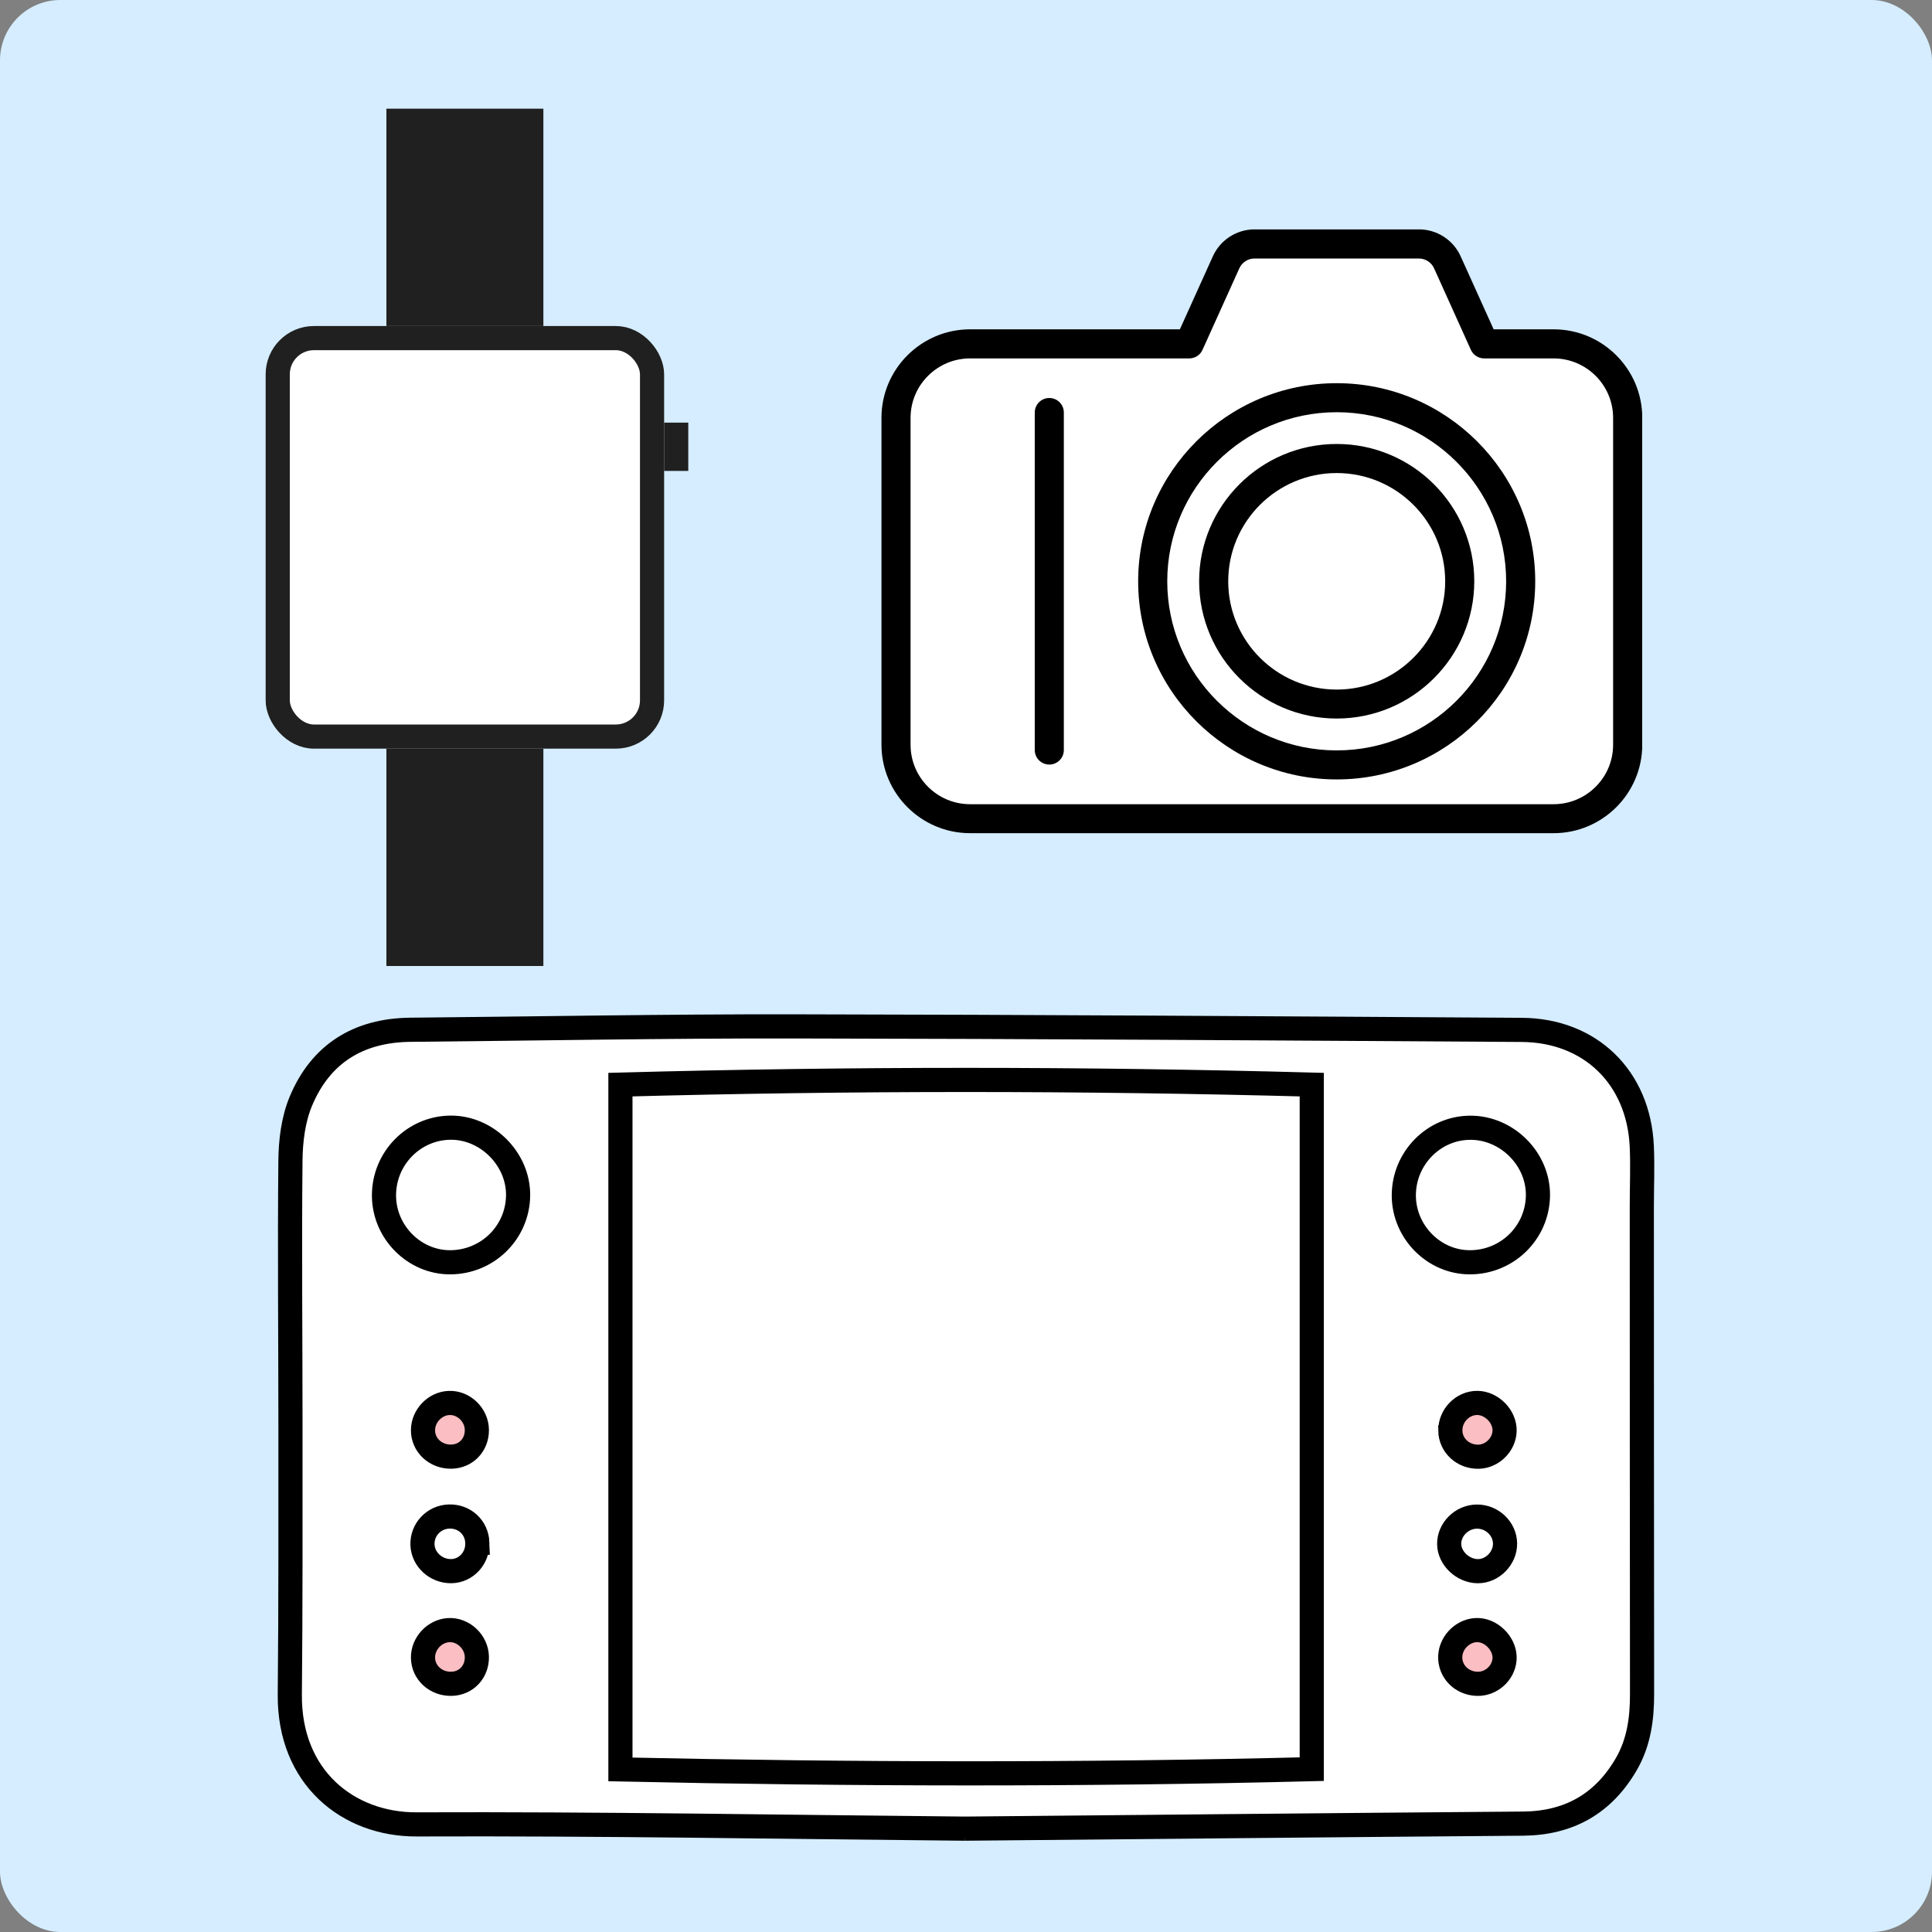
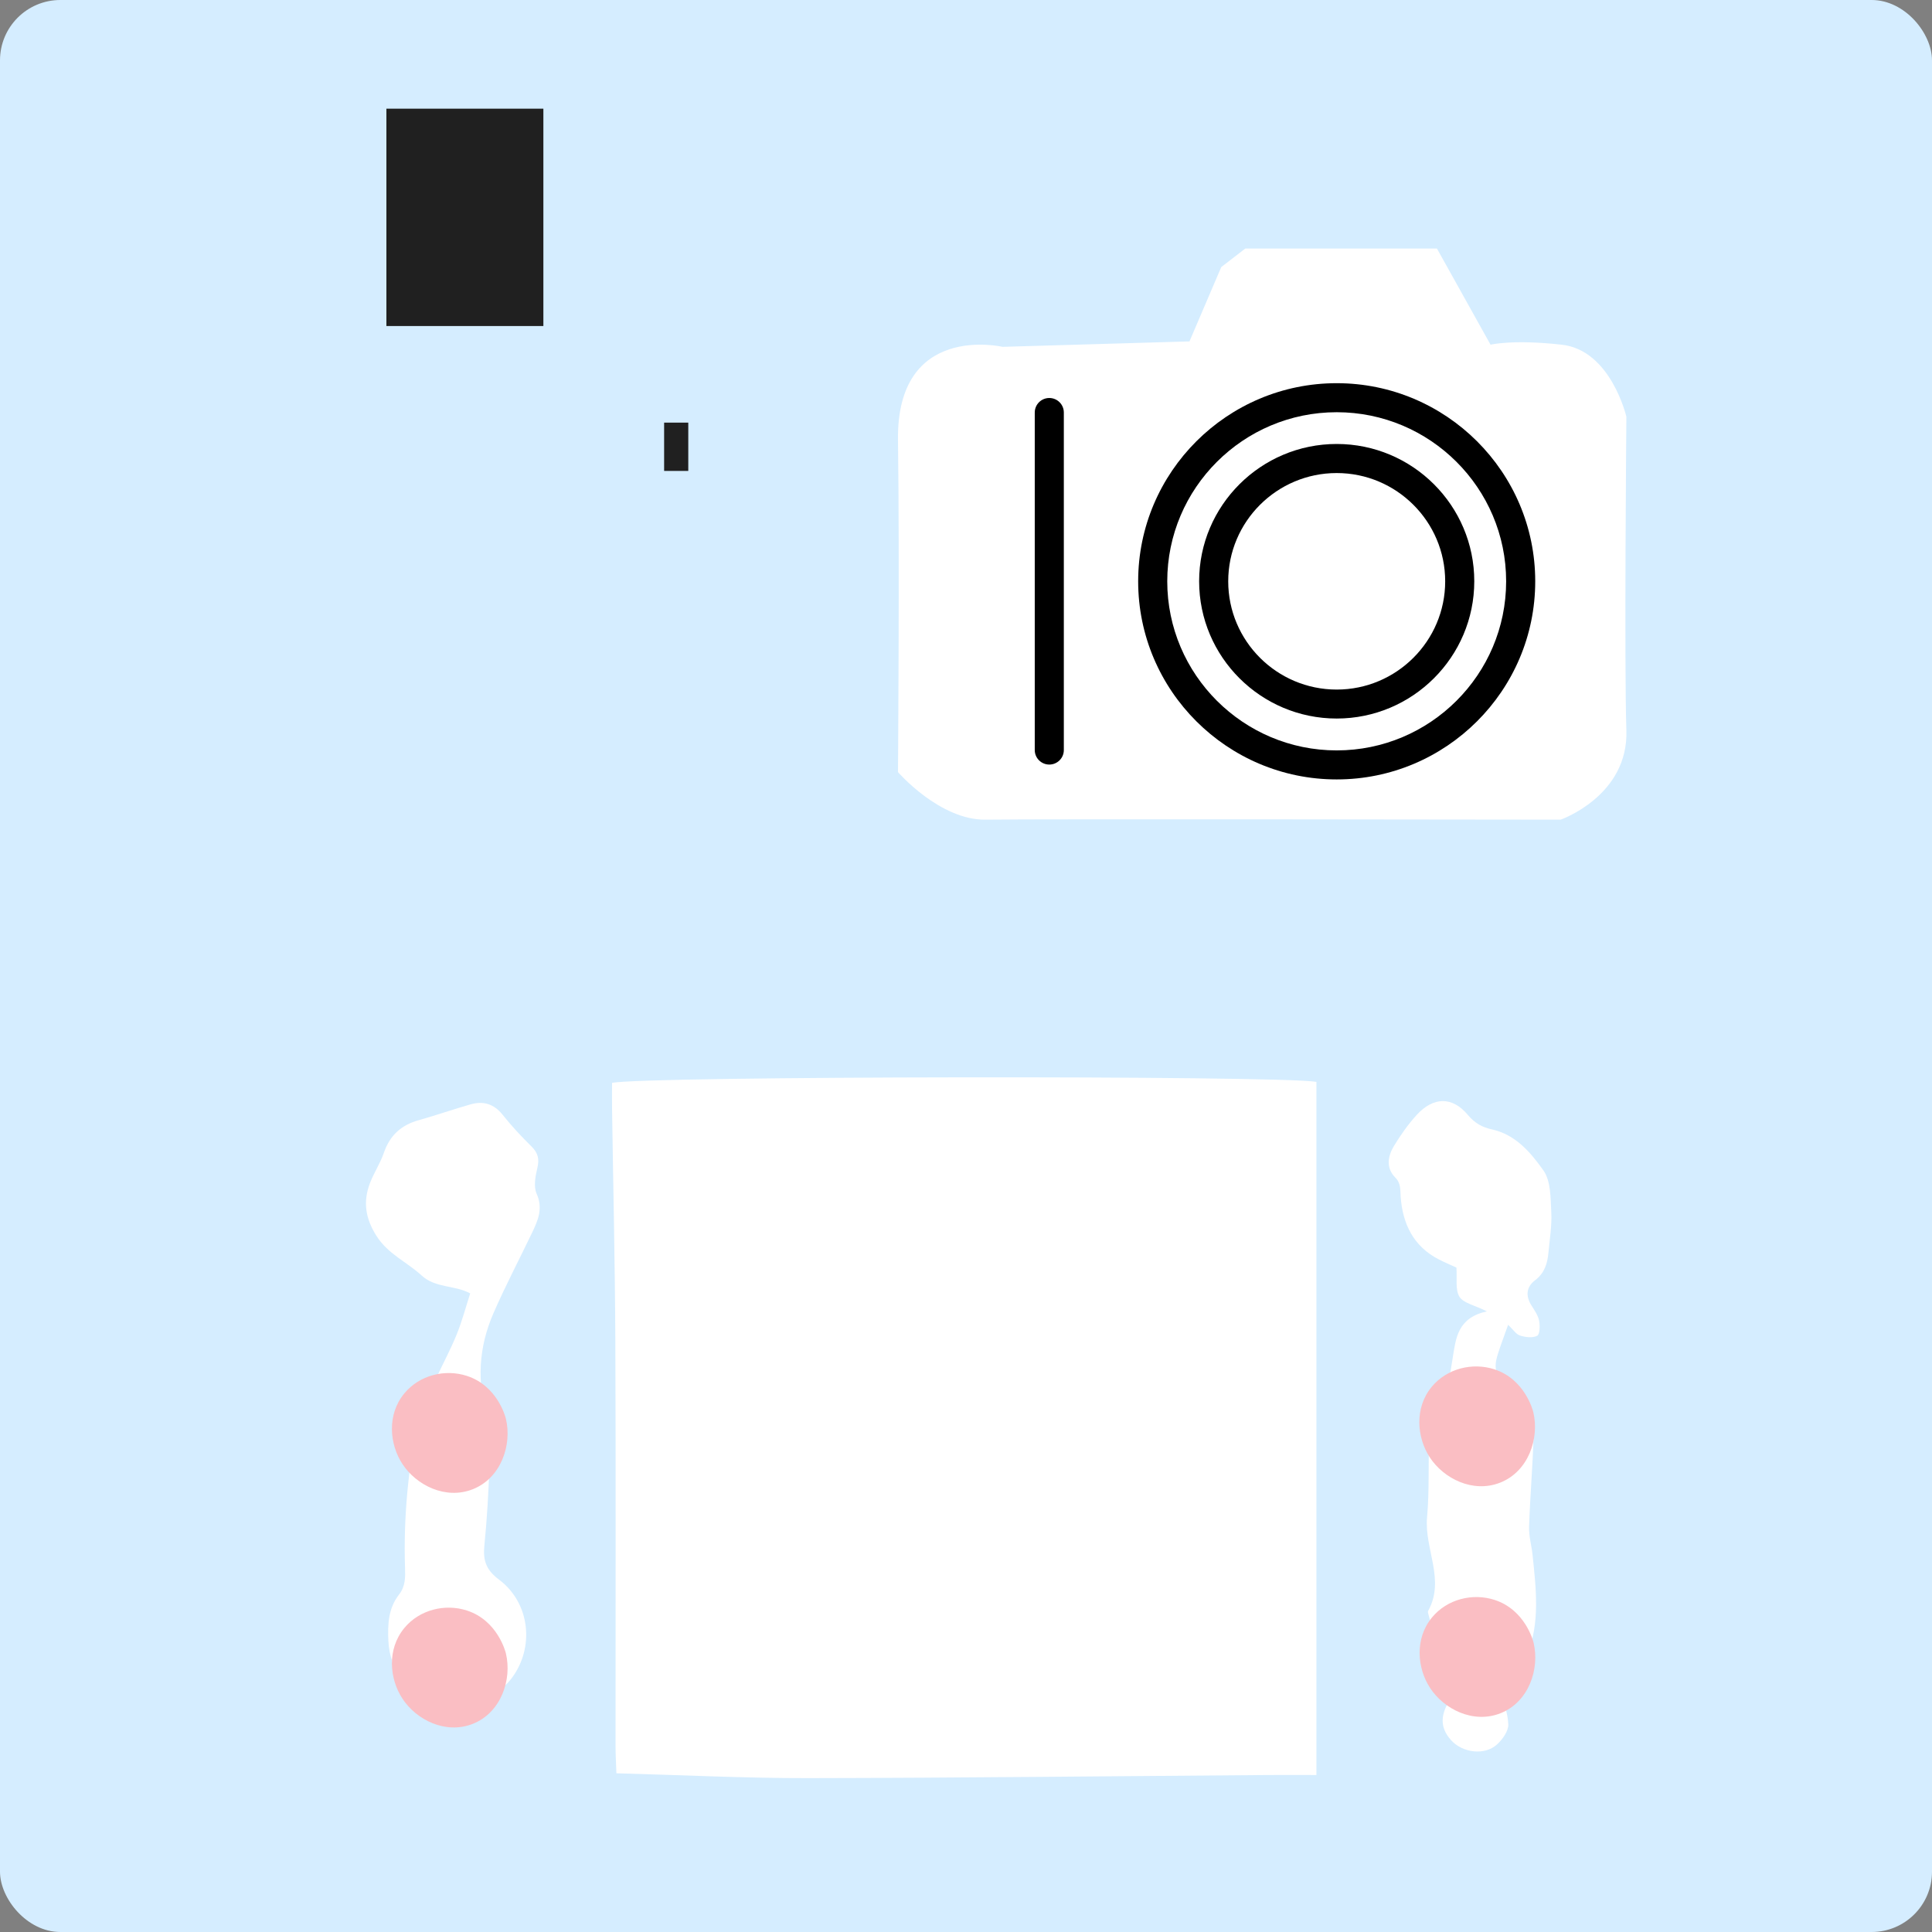
<svg xmlns="http://www.w3.org/2000/svg" width="160" height="160" viewBox="0 0 160 160" fill="none">
  <rect x="0" y="0" width="160" height="160" fill="#808080" stroke="none" />
  <rect width="160" height="160" rx="5" fill="#D5EDFF" />
  <g clip-path="url(#clip0_290_1245)">
    <path d="M83.005 28.72C83.005 28.72 74.233 26.682 74.368 36.455C74.503 46.228 74.368 63.943 74.368 63.943C74.368 63.943 77.837 67.947 81.647 67.88C85.457 67.813 129.251 67.88 129.251 67.88C129.251 67.88 134.873 65.909 134.69 60.482C134.507 55.054 134.69 34.513 134.69 34.513C134.69 34.513 133.418 29.004 129.338 28.547C125.258 28.09 123.441 28.547 123.441 28.547L119 20.581H103.132L101.138 22.12L98.507 28.273L83.001 28.725L83.005 28.72Z" fill="white" />
-     <path d="M128.659 69H80.341C76.295 69 73 65.712 73 61.674V34.599C73 30.561 76.295 27.273 80.341 27.273H97.713L100.444 21.226C101.056 19.87 102.414 18.995 103.903 18.995H117.507C118.995 18.995 120.354 19.87 120.965 21.226L123.697 27.273H128.663C132.71 27.273 136.005 30.561 136.005 34.599V61.674C136.005 65.712 132.71 69 128.663 69H128.659ZM80.341 29.682C77.62 29.682 75.409 31.888 75.409 34.604V61.678C75.409 64.395 77.62 66.601 80.341 66.601H128.659C131.38 66.601 133.591 64.395 133.591 61.678V34.604C133.591 31.893 131.38 29.682 128.659 29.682H122.912C122.439 29.682 122.006 29.403 121.813 28.975L118.764 22.221C118.542 21.726 118.046 21.408 117.502 21.408H103.898C103.353 21.408 102.857 21.726 102.636 22.221L99.586 28.975C99.394 29.408 98.96 29.682 98.488 29.682H80.341Z" fill="black" />
    <path d="M110.7 64.549C101.634 64.549 94.258 57.189 94.258 48.141C94.258 39.094 101.634 31.734 110.7 31.734C119.766 31.734 127.141 39.094 127.141 48.141C127.141 57.189 119.766 64.549 110.7 64.549ZM110.7 34.138C102.963 34.138 96.667 40.421 96.667 48.141C96.667 55.862 102.963 62.145 110.7 62.145C118.436 62.145 124.732 55.862 124.732 48.141C124.732 40.421 118.436 34.138 110.7 34.138Z" fill="black" />
    <path d="M110.7 59.506C104.418 59.506 99.307 54.405 99.307 48.137C99.307 41.868 104.418 36.768 110.7 36.768C116.981 36.768 122.093 41.868 122.093 48.137C122.093 54.405 116.981 59.506 110.7 59.506ZM110.7 39.176C105.748 39.176 101.716 43.195 101.716 48.142C101.716 53.088 105.748 57.107 110.7 57.107C115.652 57.107 119.684 53.083 119.684 48.142C119.684 43.2 115.657 39.176 110.7 39.176Z" fill="black" />
    <path d="M86.898 63.318C86.233 63.318 85.694 62.779 85.694 62.116V34.162C85.694 33.499 86.233 32.96 86.898 32.96C87.563 32.96 88.102 33.499 88.102 34.162V62.116C88.102 62.779 87.563 63.318 86.898 63.318Z" fill="black" />
  </g>
-   <rect x="23" y="28" width="31" height="33" rx="3" fill="white" stroke="#202020" stroke-width="2" stroke-linejoin="round" />
  <rect x="55" y="35" width="2" height="4" fill="#202020" />
-   <rect x="32" y="62" width="13" height="18" fill="#202020" />
  <rect x="32" y="9" width="13" height="18" fill="#202020" />
  <path d="M109.021 146.998C107.572 146.998 106.315 146.99 105.058 146.998C92.33 147.09 79.605 147.236 66.878 147.256C61.692 147.264 56.506 147.002 51.048 146.856C51.024 146.126 50.978 145.357 50.976 144.59C50.972 133.454 51.006 122.316 50.96 111.18C50.934 104.721 50.782 98.265 50.688 91.806C50.678 91.083 50.688 90.363 50.688 89.682C53.008 89.11 105.966 89.05 109.021 89.596V146.996V146.998Z" fill="white" />
  <path d="M124.896 109.715C124.548 110.7 124.284 111.384 124.064 112.081C123.793 112.933 123.669 113.71 124.538 114.408C125.34 115.053 125.499 116.23 126.531 116.824C126.95 117.064 127.03 118.151 127.01 118.845C126.936 121.377 126.717 123.903 126.631 126.435C126.605 127.21 126.838 127.992 126.92 128.775C127.212 131.561 127.55 134.395 126.477 137.055C126.035 138.152 124.944 138.986 124.214 139.863C124.462 140.825 124.876 141.808 124.91 142.803C124.93 143.357 124.432 144.056 123.969 144.474C122.949 145.401 121.109 145.165 120.169 144.112C119.122 142.943 119.248 141.724 120.613 140.001C118.9 138.22 118.89 135.804 118.273 133.606C118.255 133.544 118.245 133.46 118.273 133.408C119.708 130.818 117.945 128.262 118.183 125.666C118.395 123.353 118.253 121.007 118.379 118.683C118.447 117.424 118.818 116.244 119.56 115.131C120.047 114.402 120.155 113.386 120.303 112.477C120.571 110.834 120.689 109.144 123.139 108.6C122.096 108.082 121.183 107.916 120.863 107.389C120.505 106.803 120.681 105.888 120.615 104.975C120.231 104.797 119.68 104.569 119.152 104.297C117.05 103.216 116.16 101.353 115.998 99.117C115.954 98.511 116.034 98.004 115.537 97.502C114.765 96.719 114.931 95.751 115.437 94.912C115.986 94.005 116.606 93.121 117.319 92.34C118.692 90.831 120.265 90.779 121.562 92.334C122.138 93.025 122.771 93.361 123.533 93.527C125.527 93.961 126.765 95.45 127.814 96.921C128.437 97.796 128.409 99.205 128.471 100.384C128.529 101.507 128.335 102.644 128.231 103.771C128.148 104.653 127.904 105.438 127.132 106.024C126.383 106.591 126.333 107.339 126.844 108.138C127.094 108.528 127.378 108.942 127.464 109.381C127.546 109.789 127.522 110.509 127.304 110.623C126.926 110.82 126.327 110.748 125.879 110.603C125.549 110.497 125.308 110.103 124.894 109.711L124.896 109.715Z" fill="white" />
  <path d="M38.94 107.113C37.647 106.411 36.072 106.691 34.919 105.632C33.7 104.511 32.131 103.863 31.17 102.342C30.261 100.899 30.057 99.536 30.625 98.016C30.952 97.146 31.488 96.351 31.788 95.475C32.281 94.032 33.223 93.171 34.676 92.769C36.121 92.366 37.536 91.864 38.98 91.456C40.034 91.157 40.913 91.422 41.633 92.33C42.366 93.253 43.177 94.12 44.017 94.946C44.56 95.481 44.678 95.991 44.5 96.732C44.336 97.418 44.179 98.269 44.441 98.857C44.99 100.084 44.552 101.065 44.063 102.089C43.002 104.313 41.848 106.495 40.865 108.754C39.642 111.566 39.466 114.442 40.373 117.447C40.743 118.674 40.579 120.085 40.533 121.406C40.455 123.601 40.335 125.801 40.114 127.986C39.99 129.221 40.246 130.008 41.331 130.822C43.923 132.766 44.285 136.481 42.35 139.014C41.005 140.776 38.189 141.566 35.815 140.85C33.682 140.207 32.275 138.286 32.163 135.878C32.099 134.523 32.163 133.184 33.037 132.067C33.586 131.369 33.568 130.63 33.542 129.812C33.407 125.667 33.814 121.554 34.636 117.501C34.879 116.312 35.619 115.221 36.144 114.092C36.7 112.895 37.328 111.73 37.823 110.51C38.269 109.405 38.575 108.244 38.94 107.117V107.113Z" fill="white" />
  <path d="M41.898 117.507C42.41 119.642 41.511 122.404 39.146 123.335C36.898 124.219 34.472 123.003 33.318 121.229C32.265 119.616 32.021 117.17 33.48 115.401C34.749 113.862 36.868 113.364 38.661 113.944C41.195 114.763 41.86 117.342 41.9 117.507H41.898Z" fill="#FABEC3" />
  <path d="M41.898 136.937C42.41 139.073 41.511 141.835 39.146 142.765C36.898 143.65 34.472 142.433 33.318 140.66C32.265 139.047 32.021 136.601 33.48 134.831C34.749 133.292 36.868 132.794 38.661 133.374C41.195 134.193 41.86 136.773 41.9 136.937H41.898Z" fill="#FABEC3" />
  <path d="M126.984 116.96C127.496 119.096 126.597 121.858 124.232 122.788C121.984 123.673 119.558 122.456 118.403 120.683C117.351 119.07 117.106 116.624 118.565 114.855C119.834 113.316 121.954 112.817 123.747 113.398C126.281 114.216 126.946 116.796 126.986 116.96H126.984Z" fill="#FABEC3" />
  <path d="M127.008 136.058C127.52 138.194 126.621 140.956 124.256 141.887C122.008 142.771 119.582 141.554 118.427 139.781C117.375 138.168 117.13 135.722 118.59 133.953C119.858 132.414 121.978 131.915 123.771 132.496C126.305 133.314 126.97 135.894 127.01 136.058H127.008Z" fill="#FABEC3" />
-   <path d="M79.913 151.441C64.776 151.301 49.639 151.029 34.502 151.089C28.862 151.111 23.933 147.236 24.001 140.321C24.073 132.92 24.055 125.516 24.055 118.115C24.055 110.78 23.979 103.444 24.053 96.109C24.069 94.474 24.285 92.727 24.901 91.234C26.543 87.265 29.689 85.321 33.998 85.281C44.534 85.183 55.069 84.985 65.605 85.001C85.744 85.031 105.882 85.167 126.021 85.291C131.697 85.325 135.696 89.22 135.964 94.906C136.042 96.569 135.968 98.241 135.968 99.908C135.972 113.378 135.972 126.849 135.988 140.319C135.99 142.355 135.716 144.322 134.683 146.101C132.782 149.376 129.934 150.995 126.121 151.025C110.718 151.145 95.315 151.299 79.909 151.441H79.913ZM51.381 146.536C70.635 146.952 89.597 146.994 108.634 146.514V89.824C89.48 89.306 70.457 89.306 51.381 89.824V146.534V146.536ZM121.7 104.537C124.804 104.551 127.322 102.097 127.366 99.017C127.41 96.003 124.824 93.397 121.786 93.395C118.736 93.391 116.24 95.937 116.258 99.031C116.276 102.025 118.744 104.523 121.698 104.537H121.7ZM37.25 104.537C40.355 104.545 42.87 102.085 42.907 99.005C42.943 95.993 40.329 93.367 37.318 93.389C34.254 93.411 31.776 95.947 31.8 99.041C31.822 102.035 34.296 104.529 37.252 104.537H37.25ZM122.302 125.598C121.055 125.61 119.995 126.665 120.015 127.88C120.033 129.049 121.149 130.106 122.378 130.118C123.591 130.13 124.66 129.045 124.642 127.818C124.624 126.593 123.563 125.586 122.302 125.598ZM39.532 127.764C39.488 126.493 38.467 125.548 37.184 125.592C35.923 125.635 34.943 126.681 34.987 127.932C35.031 129.147 36.102 130.13 37.364 130.116C38.599 130.102 39.576 129.041 39.53 127.764H39.532ZM122.328 139.447C123.487 139.481 124.51 138.566 124.6 137.417C124.69 136.26 123.647 135.079 122.464 135.001C121.266 134.921 120.151 135.946 120.103 137.169C120.055 138.404 121.035 139.407 122.328 139.447ZM120.109 118.471C120.125 119.702 121.163 120.665 122.446 120.639C123.593 120.615 124.584 119.628 124.604 118.483C124.626 117.304 123.535 116.194 122.348 116.184C121.131 116.174 120.095 117.234 120.111 118.469L120.109 118.471ZM39.492 137.213C39.468 135.964 38.361 134.923 37.138 135.001C35.981 135.077 35.025 136.104 35.031 137.271C35.037 138.516 36.097 139.487 37.41 139.445C38.623 139.407 39.514 138.45 39.492 137.213ZM39.492 118.427C39.484 117.174 38.393 116.124 37.166 116.188C36.011 116.246 35.041 117.266 35.031 118.431C35.021 119.678 36.068 120.659 37.384 120.633C38.597 120.609 39.5 119.664 39.492 118.427Z" fill="white" stroke="black" stroke-width="2" />
  <defs>
    <clipPath id="clip0_290_1245">
      <rect width="63" height="50" fill="white" transform="translate(73 19)" />
    </clipPath>
  </defs>
</svg>